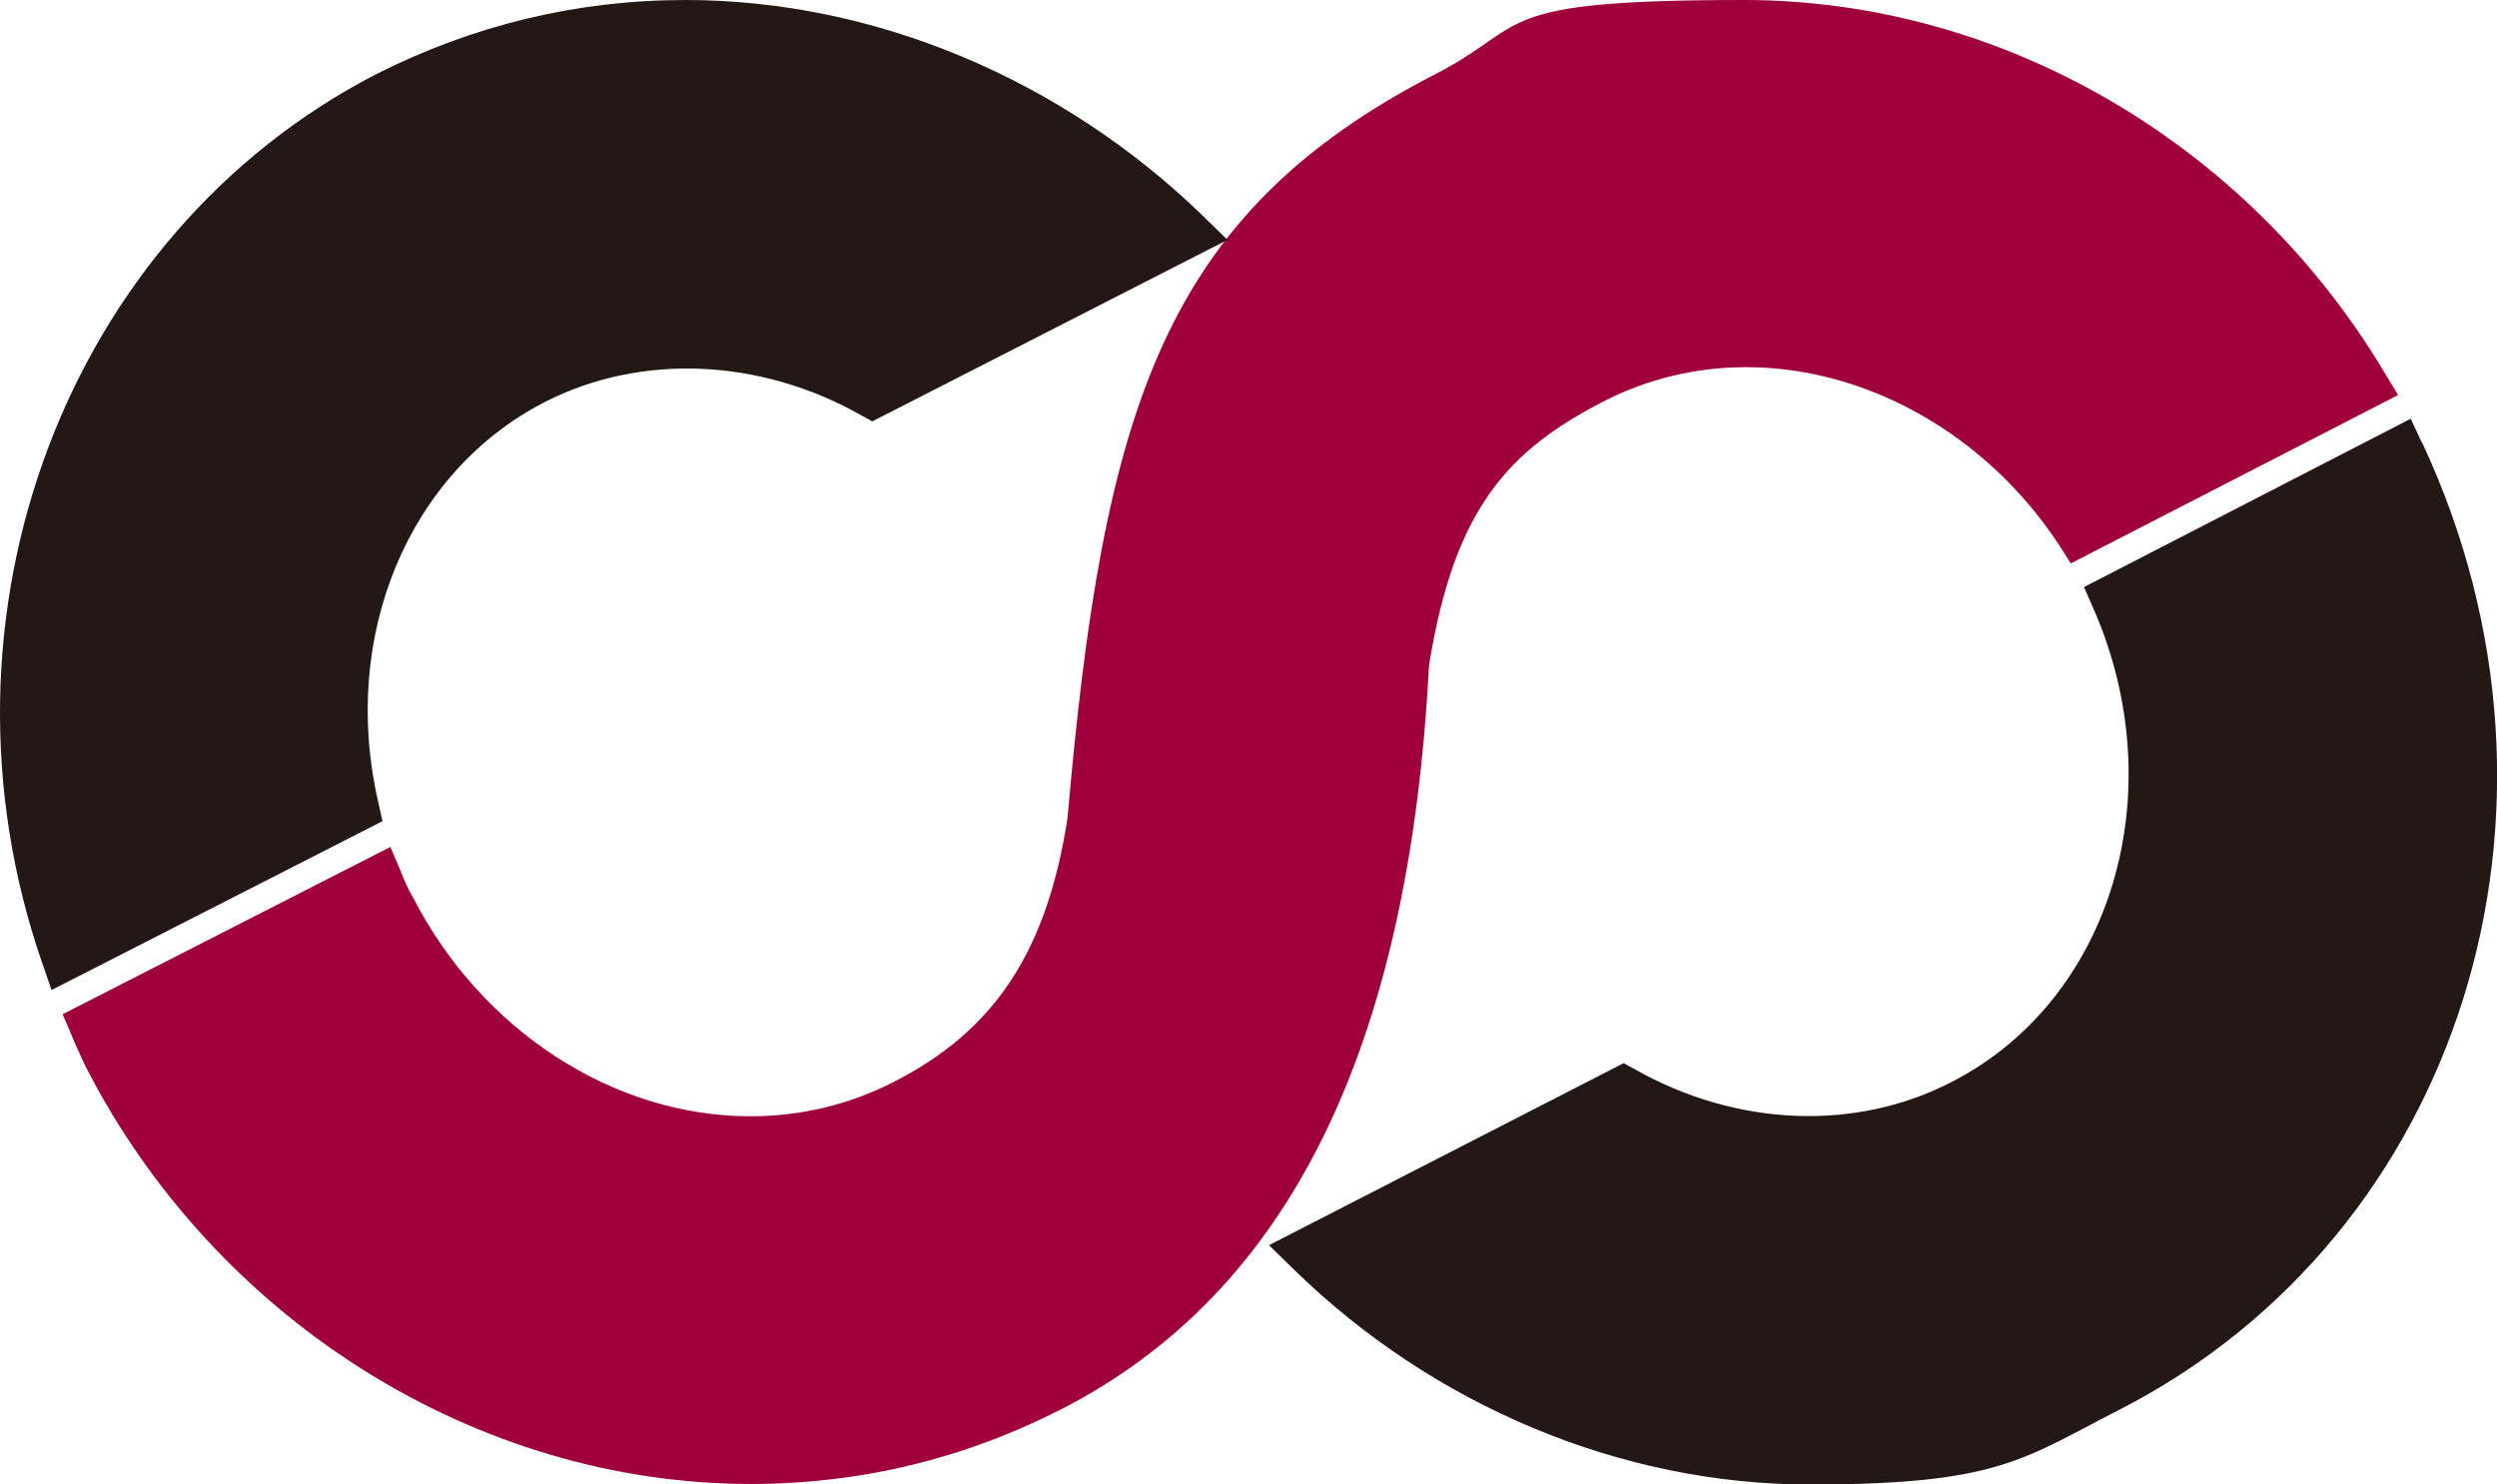
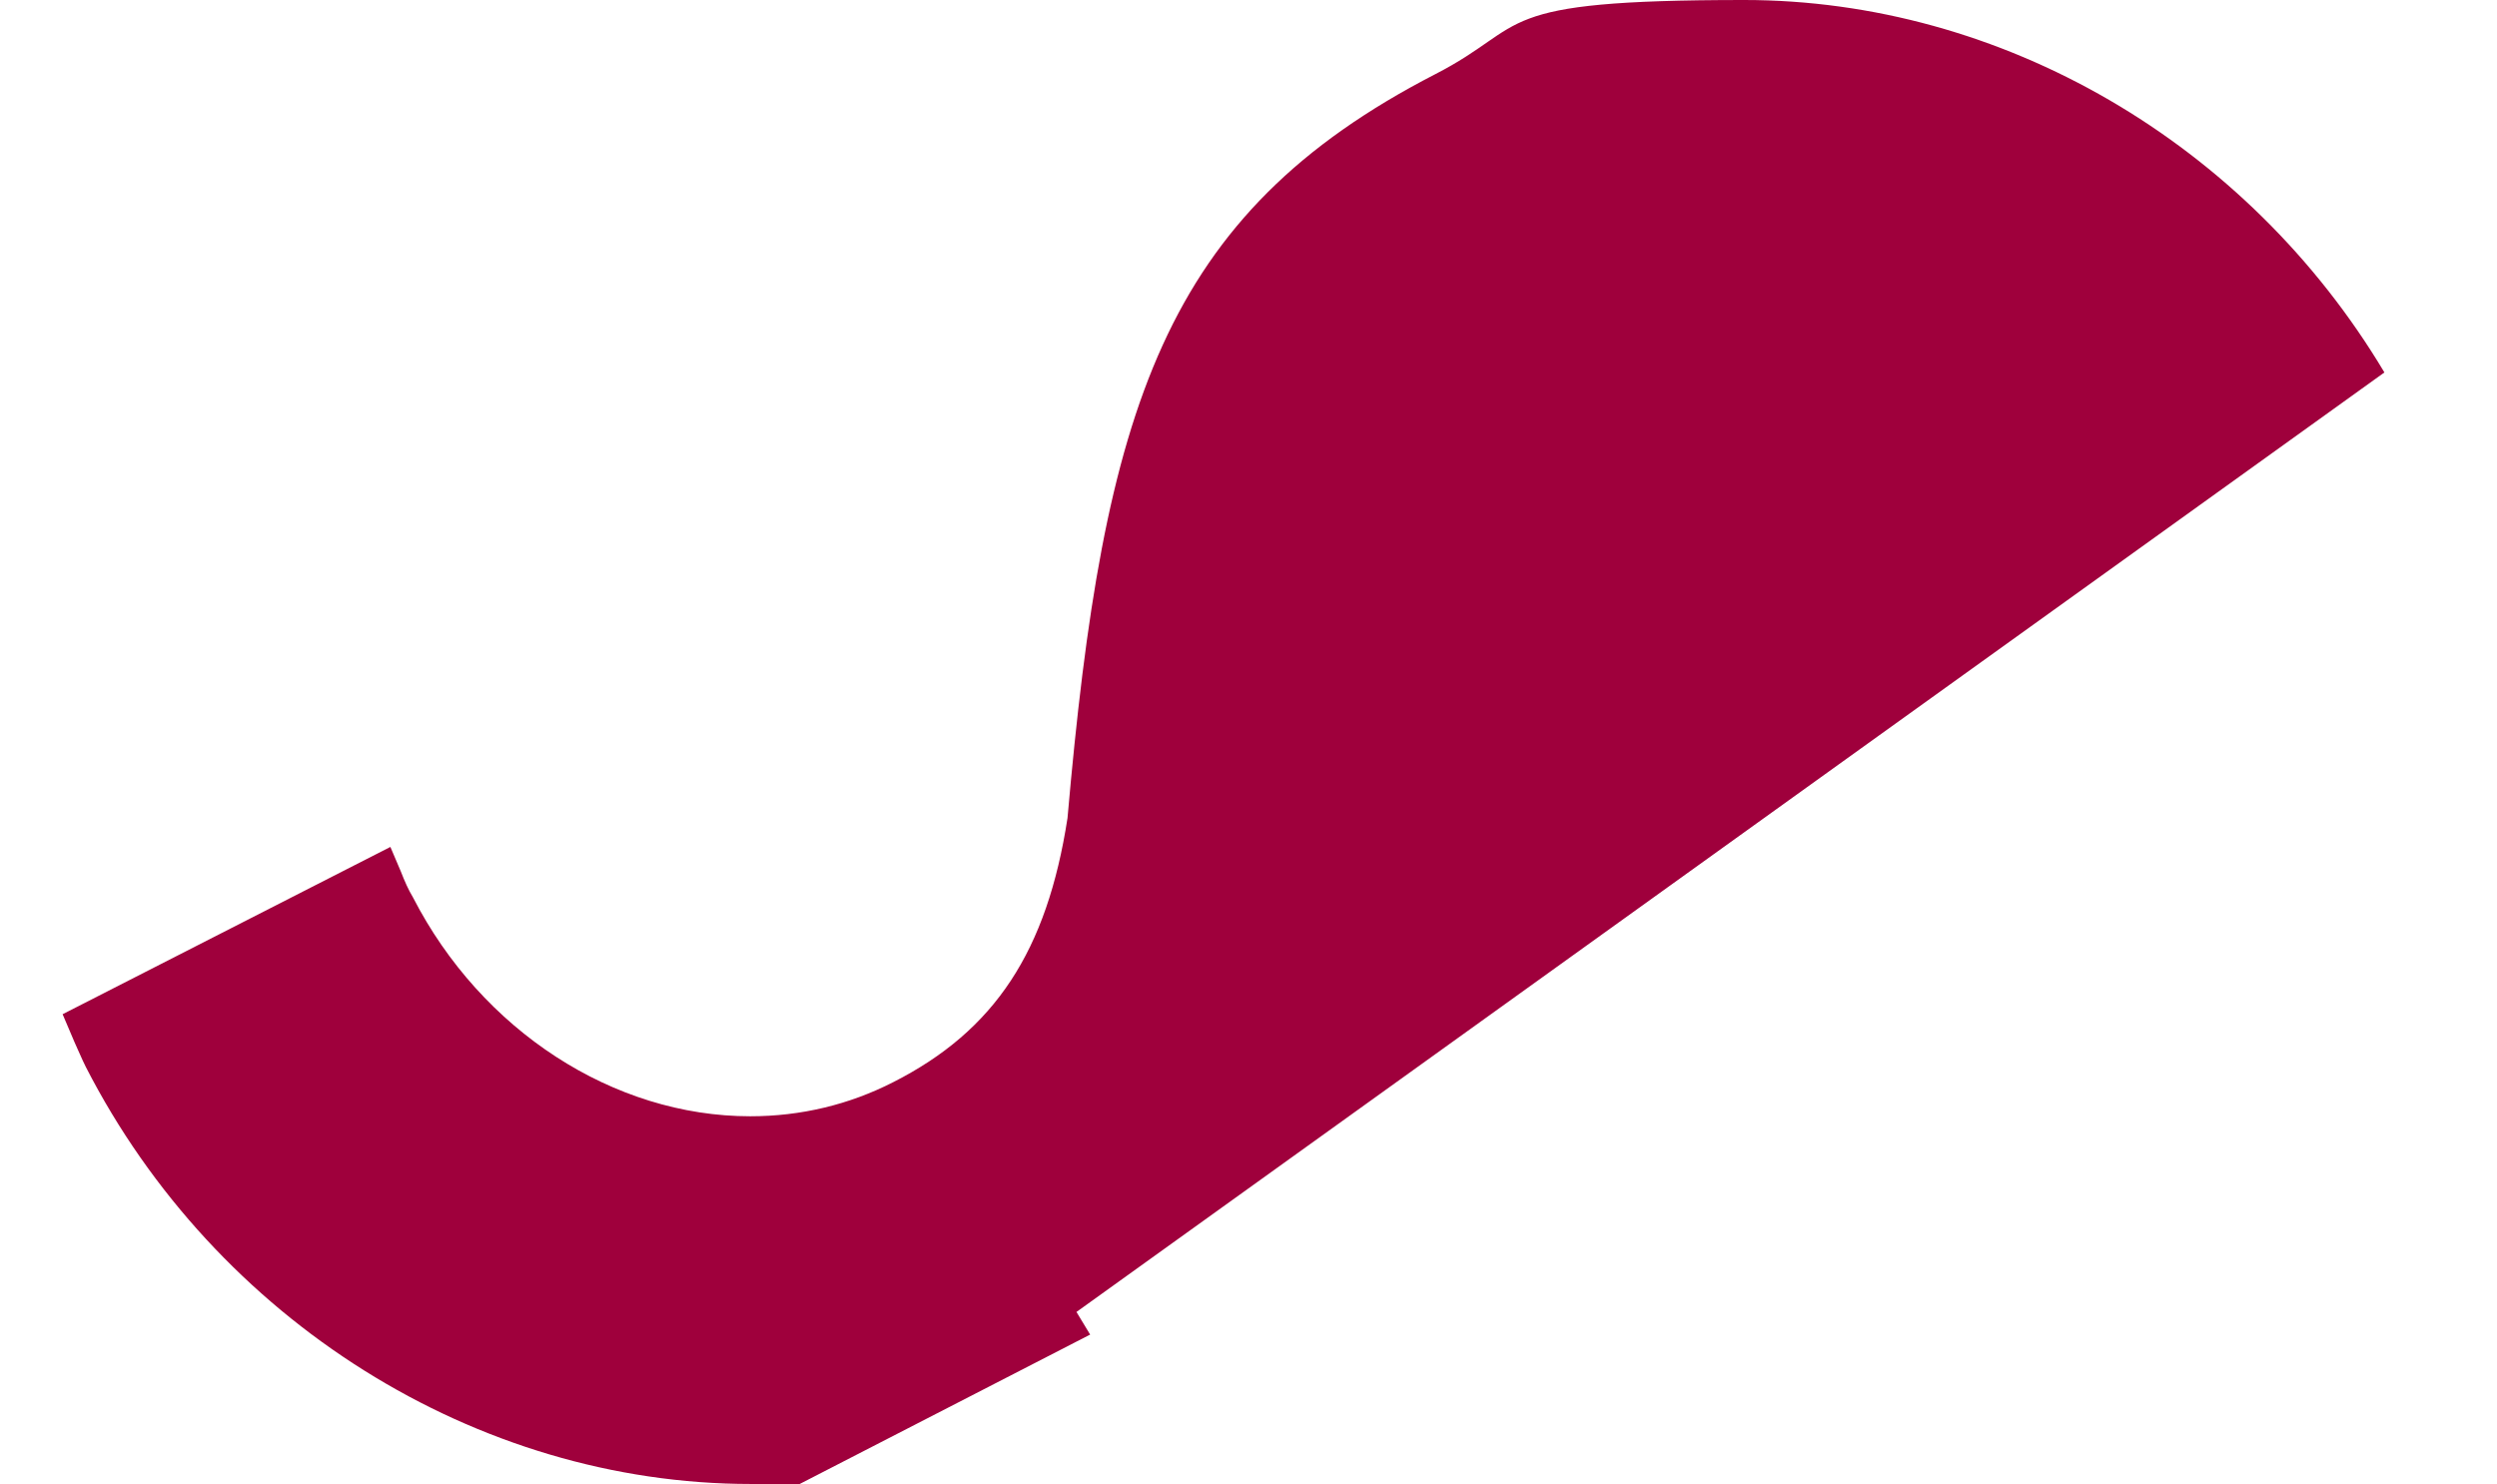
<svg xmlns="http://www.w3.org/2000/svg" id="_レイヤー_1" data-name="レイヤー_1" version="1.1" viewBox="0 0 474.6 282.1">
  <defs>
    <style>
      .st0 {
        fill: #231815;
      }

      .st1 {
        fill: #231815;
      }

      .st2 {
        fill: #9f003c;
      }
    </style>
  </defs>
-   <path class="st2" d="M453.2,70.8C427.1,27.1,380.4,0,331.5,0s-40.4,4.7-58.7,14.1c-51.8,26.7-63.1,63.6-69.9,141.4-3.9,25.3-13.8,40.4-33.1,50.2-8.4,4.3-17.6,6.5-27.2,6.5-26,0-51.1-16.3-64.1-41.6-.9-1.5-1.6-3.1-2.3-4.9l-2-4.7-62.3,31.8,2.3,5.4c.7,1.5,1.3,3,2.1,4.6,24.7,48.2,74.3,79.3,126.4,79.3h0c20.8,0,40.6-4.8,59-14.2,43.2-22.1,66.1-68.5,69.9-141.3,4.8-30.3,15.4-41.1,33.2-50.3,8.4-4.3,17.6-6.5,27.1-6.5,23,0,45.7,12.9,59.4,33.7l2.3,3.6,62.2-32-2.6-4.3Z" />
+   <path class="st2" d="M453.2,70.8C427.1,27.1,380.4,0,331.5,0s-40.4,4.7-58.7,14.1c-51.8,26.7-63.1,63.6-69.9,141.4-3.9,25.3-13.8,40.4-33.1,50.2-8.4,4.3-17.6,6.5-27.2,6.5-26,0-51.1-16.3-64.1-41.6-.9-1.5-1.6-3.1-2.3-4.9l-2-4.7-62.3,31.8,2.3,5.4c.7,1.5,1.3,3,2.1,4.6,24.7,48.2,74.3,79.3,126.4,79.3h0l2.3,3.6,62.2-32-2.6-4.3Z" />
  <g>
-     <path class="st0" d="M130.3,0c-20.7,0-40.4,4.8-58.8,14.1C12.6,44.5-14.8,117.1,8,183l1.8,5.2,62.9-32.1-.8-3.6c-7.3-31.5,5.7-62.8,31.7-76.1,18.2-9.3,40.9-8.3,60,2.5l2.2,1.2,67.5-34.5-4.7-4.6C201.8,15,166.1,0,130.3,0Z" />
-     <path class="st1" d="M460.3,84.1l-2.1-4.5-62.1,32,1.8,4.1c15.3,34.9,3.5,74.4-27,90-18.2,9.4-40.8,8.5-60.1-2.4l-2.2-1.2-67.4,34.6,4.7,4.6c26.6,26,62.3,40.9,98.1,40.9s40.4-4.8,58.8-14.2c65-33.3,90.2-114,57.6-183.8Z" />
-   </g>
+     </g>
</svg>